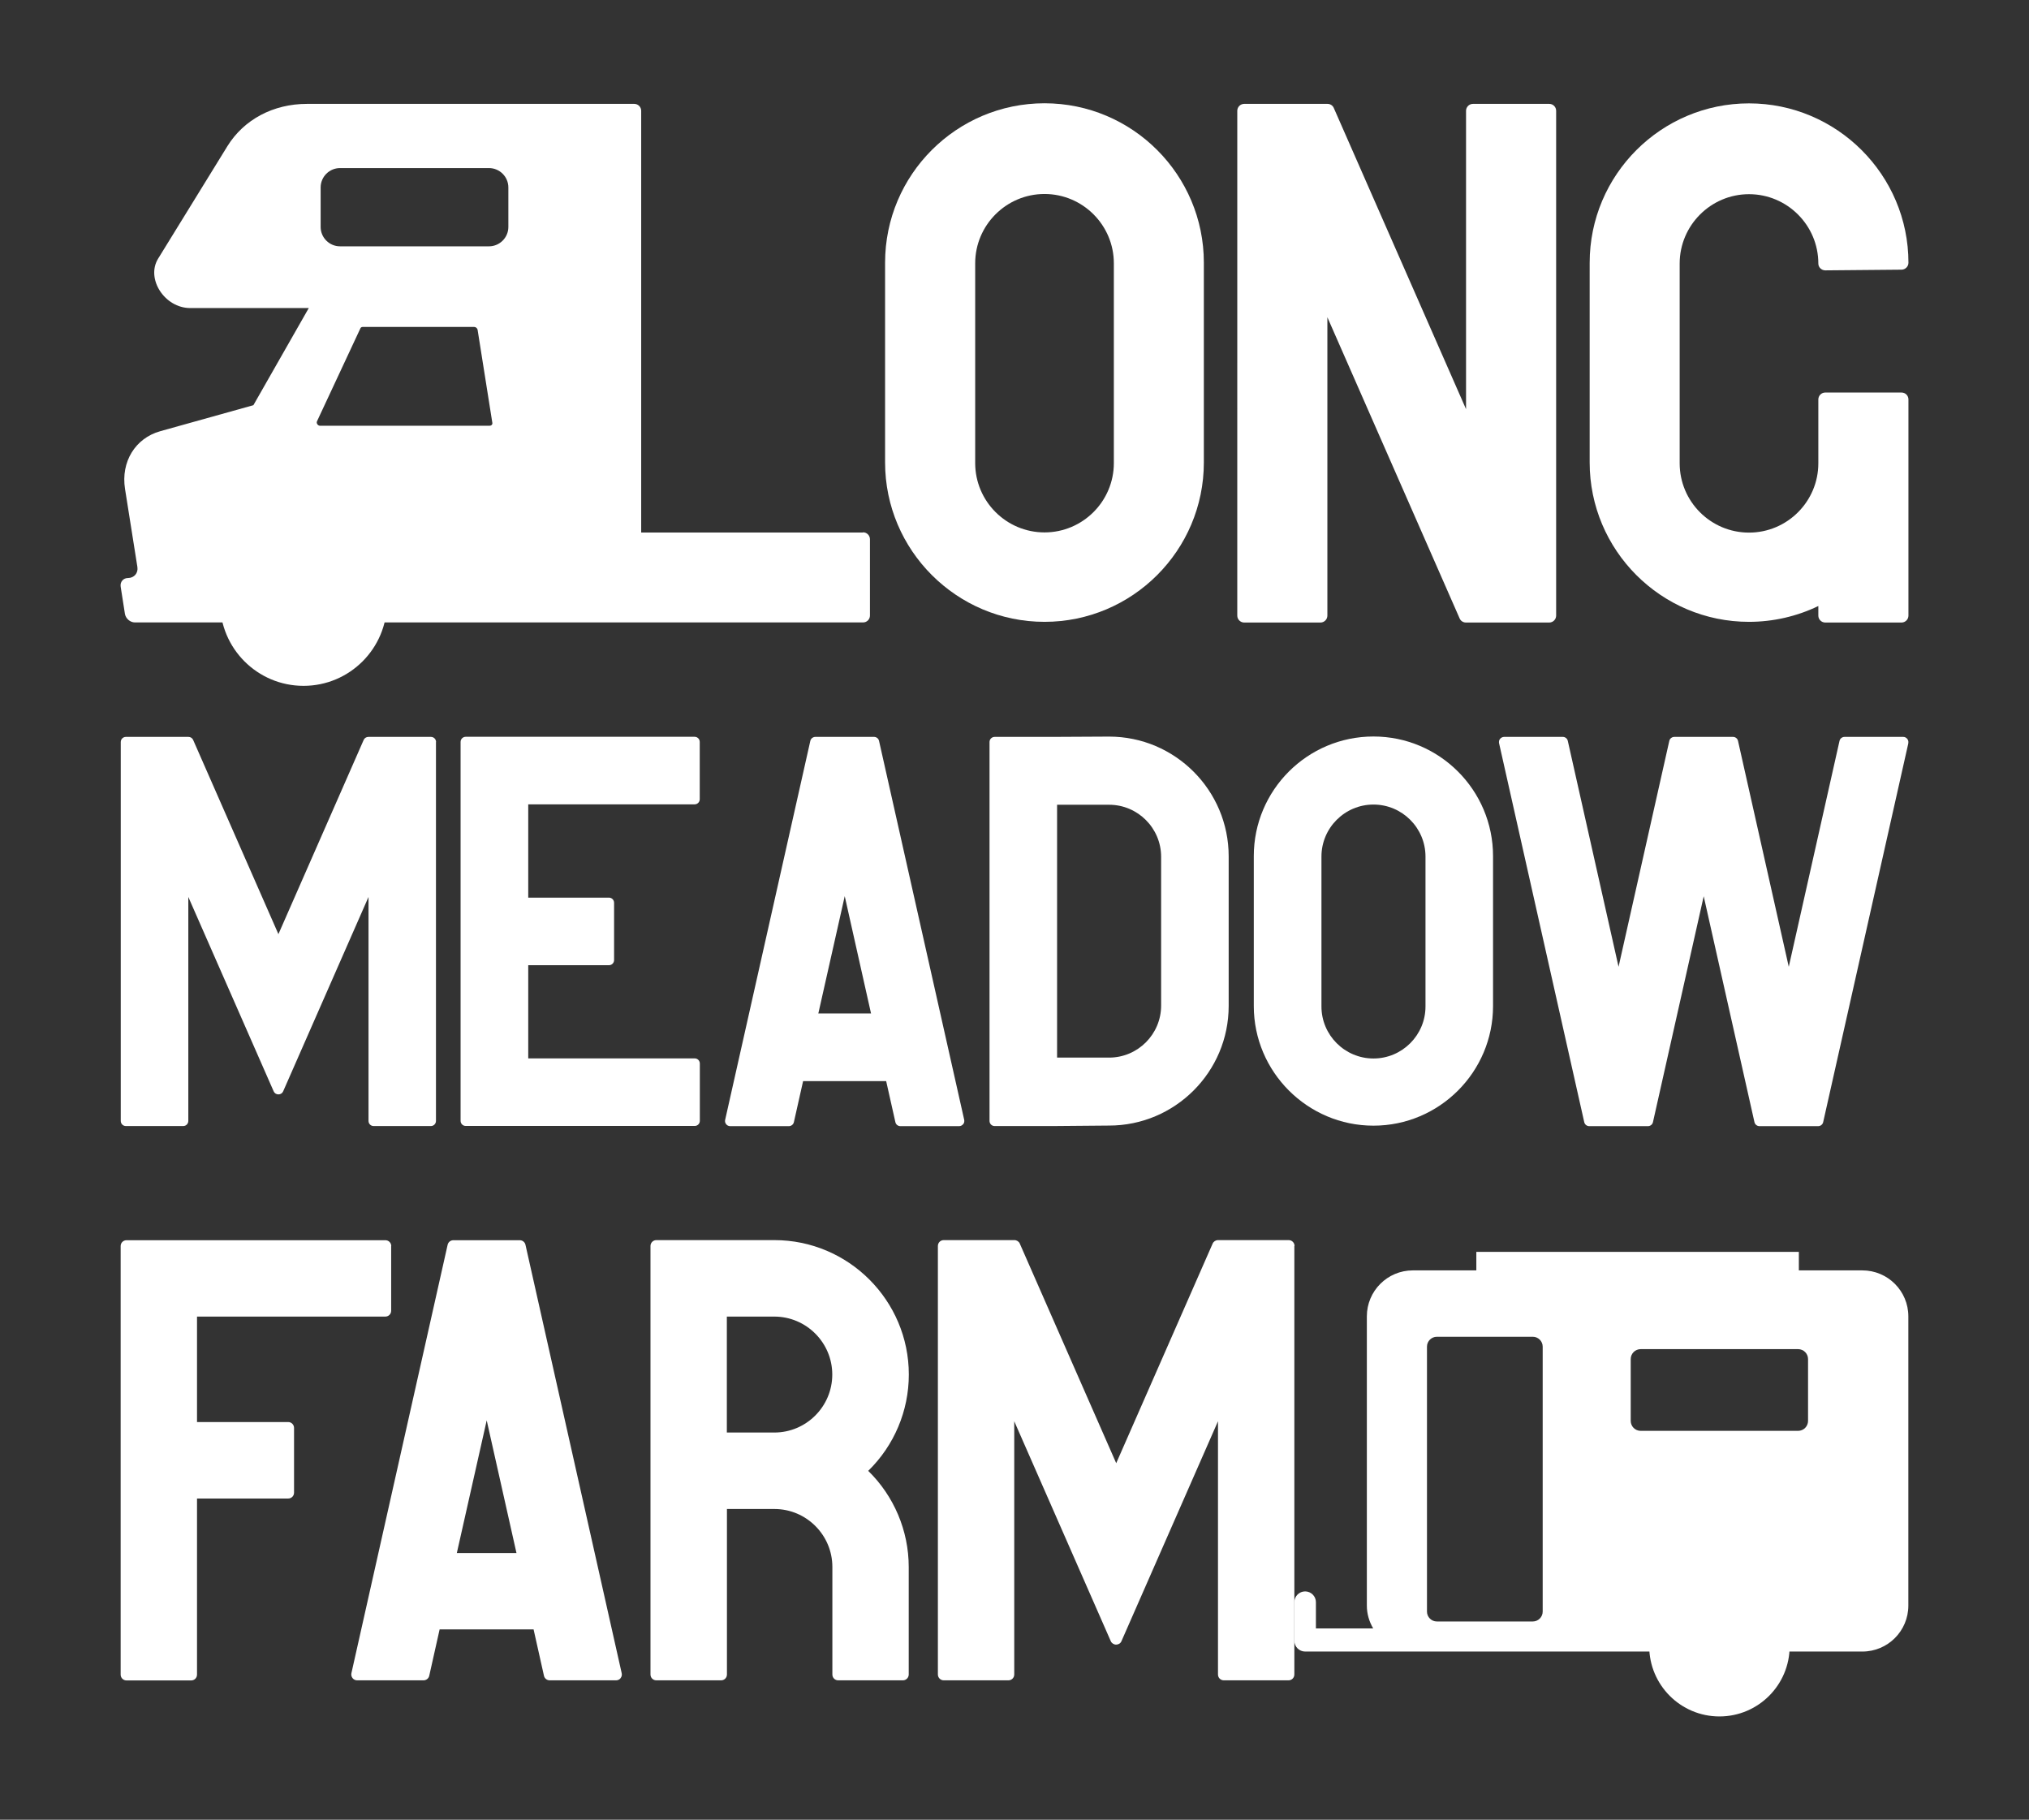
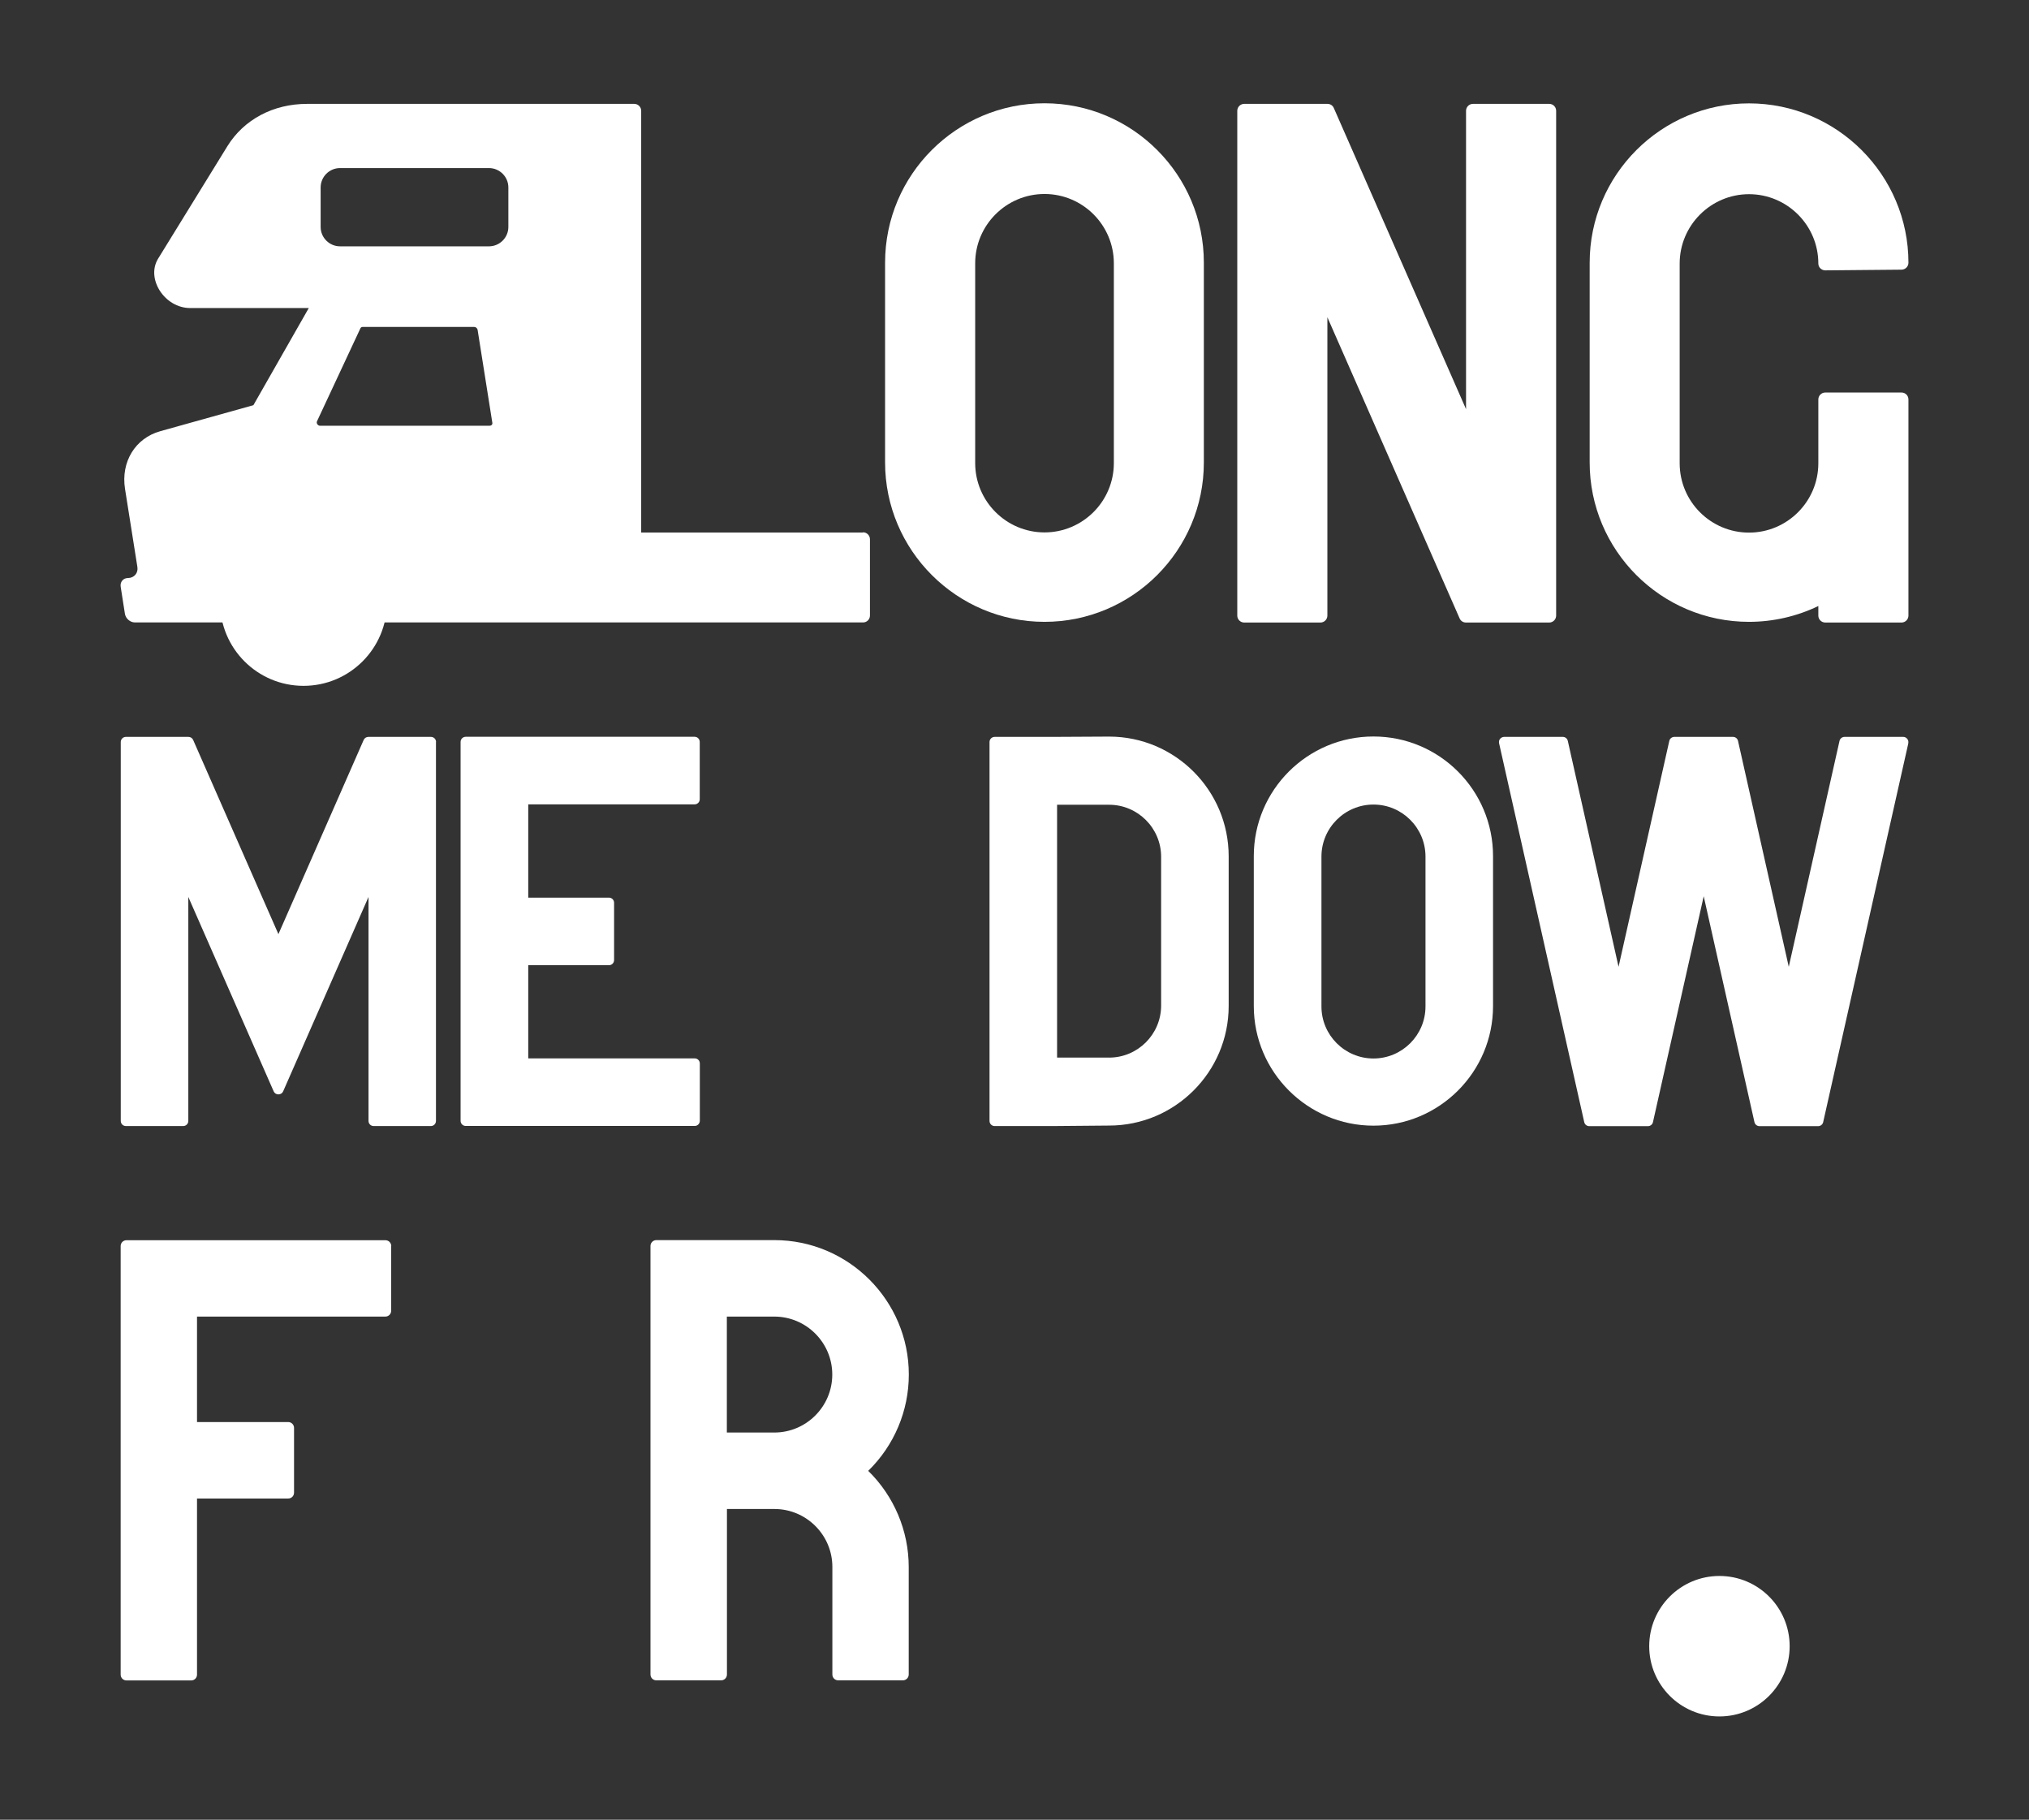
<svg xmlns="http://www.w3.org/2000/svg" id="Layer_1" data-name="Layer 1" viewBox="0 0 205.15 183.95">
  <rect x="0" y="0" width="205.15" height="183.95" fill="#333333" stroke="none" />
  <defs>
    <style>
      .cls-1 {
        fill: #fff;
      }
    </style>
  </defs>
  <g>
    <path class="cls-1" d="M121.72,26.55v20.2c0,8.89-7.23,16.11-16.11,16.11s-16.12-7.23-16.12-16.11V26.55c0-8.89,7.23-16.11,16.12-16.11s16.11,7.23,16.11,16.11Zm-9.1,.07c0-3.87-3.15-7.01-7.01-7.01s-7.01,3.14-7.01,7.01v20.19c0,3.87,3.15,7.01,7.01,7.01s7.01-3.14,7.01-7.01V26.62Z" />
    <path class="cls-1" d="M157.34,11.2V62.23c0,.38-.31,.7-.7,.7h-7.71s-.04,0-.06,0h-.65c-.28,0-.53-.16-.64-.42l-13.37-30.44v30.16c0,.38-.31,.7-.7,.7h-7.71c-.38,0-.7-.31-.7-.7V11.2c0-.38,.31-.7,.7-.7h8.42c.28,0,.53,.16,.64,.42l13.37,30.44V11.2c0-.38,.31-.7,.7-.7h7.71c.39,0,.7,.31,.7,.7Z" />
    <path class="cls-1" d="M192.96,40.36v21.87c0,.38-.31,.7-.7,.7h-7.71c-.38,0-.7-.31-.7-.7v-.97c-2.17,1.05-4.58,1.6-7.01,1.6-8.89,0-16.11-7.23-16.11-16.11V26.56c0-8.89,7.23-16.11,16.11-16.11s16.12,7.23,16.12,16.11c0,.38-.31,.69-.69,.7l-7.71,.07c-.2,0-.36-.07-.5-.2s-.21-.31-.21-.49c0-3.87-3.15-7.01-7.01-7.01s-7.01,3.15-7.01,7.01v20.19c0,3.87,3.14,7.01,7.01,7.01s7.01-3.15,7.01-7.01v-6.45c0-.38,.31-.7,.7-.7h7.71c.39,0,.7,.31,.7,.7Z" />
  </g>
  <g>
    <path class="cls-1" d="M44.08,75.01v38.3c0,.29-.23,.52-.52,.52h-5.78c-.29,0-.52-.23-.52-.52v-22.64l-8.63,19.65c-.08,.19-.27,.31-.48,.31s-.4-.12-.48-.31l-8.63-19.65v22.64c0,.29-.23,.52-.52,.52h-5.79c-.29,0-.52-.23-.52-.52v-38.3c0-.29,.23-.52,.52-.52h6.32c.21,0,.4,.12,.48,.31l8.62,19.63,8.62-19.63c.08-.19,.27-.31,.48-.31h6.32c.29,0,.52,.23,.52,.52Z" />
    <path class="cls-1" d="M53.41,81.32v9.42h8.16c.29,0,.52,.23,.52,.52v5.79c0,.29-.23,.52-.52,.52h-8.16v9.42h16.83c.29,0,.52,.23,.52,.52v5.79c0,.29-.23,.52-.52,.52h-17.29s-.04,0-.07,0h-5.79c-.29,0-.52-.23-.52-.52v-38.3c0-.29,.23-.52,.52-.52h23.14c.29,0,.52,.23,.52,.52v5.79c0,.29-.23,.52-.52,.52h-16.83Z" />
-     <path class="cls-1" d="M97.38,113.64c-.1,.13-.25,.2-.41,.2h-5.93c-.25,0-.46-.17-.51-.41l-.93-4.14h-8.4l-.93,4.14c-.05,.24-.27,.41-.51,.41h-5.93c-.16,0-.31-.07-.41-.2-.1-.12-.14-.29-.1-.44l8.61-38.3c.05-.24,.27-.41,.51-.41h5.93c.25,0,.46,.17,.51,.41l8.61,38.3c.03,.16,0,.32-.1,.44Zm-9.31-11.19l-2.66-11.86-2.67,11.86h5.33Z" />
    <path class="cls-1" d="M124.23,86.56v15.13c0,6.67-5.43,12.09-12.09,12.09l-5.78,.05h-5.79c-.29,0-.52-.23-.52-.52v-38.3c0-.29,.23-.52,.52-.52h5.79l5.78-.03h0c6.67,0,12.09,5.43,12.09,12.1Zm-6.83,.05c0-2.9-2.36-5.26-5.26-5.26h-5.26v25.56h5.26c2.9,0,5.26-2.36,5.26-5.26v-15.04Z" />
    <path class="cls-1" d="M150.96,86.54v15.16c0,6.67-5.43,12.09-12.09,12.09s-12.1-5.43-12.1-12.09v-15.16c0-6.67,5.42-12.09,12.1-12.09s12.09,5.43,12.09,12.09Zm-6.83,.05c0-2.9-2.36-5.26-5.26-5.26s-5.26,2.36-5.26,5.26v15.15c0,2.9,2.36,5.26,5.26,5.26s5.26-2.36,5.26-5.26v-15.15Z" />
    <path class="cls-1" d="M192.95,75.13l-8.61,38.3c-.05,.24-.27,.41-.51,.41h-5.93c-.24,0-.46-.17-.51-.41l-5.13-22.83-5.13,22.83c-.05,.24-.27,.41-.51,.41h-5.93c-.25,0-.46-.17-.51-.41l-8.61-38.3c-.03-.16,0-.32,.1-.44,.1-.12,.25-.2,.41-.2h5.93c.25,0,.46,.17,.51,.41l5.13,22.83,5.13-22.83c.05-.24,.27-.41,.51-.41h5.93c.25,0,.46,.17,.51,.41l5.13,22.83,5.13-22.83c.05-.24,.27-.41,.51-.41h5.93c.16,0,.31,.07,.41,.2,.1,.12,.14,.29,.1,.44Z" />
  </g>
  <g>
    <path class="cls-1" d="M39.55,125.96v6.54c0,.33-.26,.59-.59,.59H19.92v10.66h9.22c.33,0,.59,.27,.59,.59v6.55c0,.33-.26,.59-.59,.59h-9.22v17.8c0,.33-.26,.59-.59,.59h-6.54c-.33,0-.59-.26-.59-.59v-43.32c0-.33,.26-.59,.59-.59h26.18c.33,0,.59,.27,.59,.59Z" />
-     <path class="cls-1" d="M62.75,169.64c-.11,.14-.28,.22-.46,.22h-6.71c-.28,0-.52-.19-.58-.46l-1.05-4.69h-9.5l-1.05,4.69c-.06,.27-.3,.46-.58,.46h-6.71c-.18,0-.35-.08-.46-.22-.11-.14-.16-.32-.12-.5l9.73-43.31c.06-.27,.3-.46,.58-.46h6.71c.28,0,.52,.19,.58,.46l9.73,43.31c.04,.18,0,.36-.12,.5Zm-10.53-12.65l-3.01-13.41-3.02,13.41h6.03Z" />
    <path class="cls-1" d="M87.78,148.68c2.61,2.55,4.1,6.06,4.1,9.72v10.87c0,.33-.27,.59-.59,.59h-6.54c-.33,0-.59-.26-.59-.59v-10.87c0-3.23-2.63-5.86-5.86-5.86h-4.8v16.73c0,.33-.26,.59-.59,.59h-6.55c-.33,0-.59-.26-.59-.59v-43.32c0-.33,.27-.59,.59-.59h11.94c7.49,0,13.59,6.1,13.59,13.59,0,3.67-1.48,7.17-4.1,9.73Zm-3.63-9.73c0-3.23-2.63-5.86-5.86-5.86h-4.8v11.72h4.8c3.23,0,5.86-2.63,5.86-5.86Z" />
-     <path class="cls-1" d="M130.87,125.95v43.32c0,.33-.26,.59-.59,.59h-6.54c-.33,0-.59-.26-.59-.59v-25.6l-9.76,22.23c-.09,.22-.31,.35-.54,.35s-.45-.14-.54-.35l-9.76-22.23v25.6c0,.33-.26,.59-.59,.59h-6.54c-.33,0-.59-.27-.59-.59v-43.32c0-.33,.26-.59,.59-.59h7.15c.23,0,.45,.14,.54,.35l9.75,22.2,9.75-22.2c.09-.21,.31-.35,.54-.35h7.15c.33,0,.59,.27,.59,.59Z" />
  </g>
  <g>
    <path class="cls-1" d="M87.26,53.83h-22.43V11.2c0-.38-.31-.7-.7-.7H31.04c-3.41,0-6.38,1.58-8.05,4.28l-7,11.36c-1.26,2.04,.66,5,3.24,5h11.99l-5.6,9.82-9.42,2.63c-2.53,.71-3.99,3.1-3.56,5.83l1.25,7.89c.1,.62-.33,1.12-.95,1.12-.48,0-.81,.39-.74,.87l.43,2.75c.08,.48,.53,.87,1.01,.87H87.26c.39,0,.7-.31,.7-.7v-7.71c0-.38-.31-.7-.7-.7Zm-37.73-10.79h-17.16c-.23,0-.41-.25-.32-.45l4.39-9.4c.04-.09,.12-.14,.23-.14h11.28c.16,0,.31,.13,.34,.29l1.49,9.4c.03,.16-.08,.29-.25,.29Zm1.87-20.1c0,1.08-.88,1.96-1.96,1.96h-15.06c-1.08,0-1.96-.88-1.96-1.96v-3.99c0-1.08,.88-1.96,1.96-1.96h15.06c1.08,0,1.96,.88,1.96,1.96v3.99Z" />
    <circle class="cls-1" cx="30.69" cy="60.89" r="8.44" />
  </g>
  <g>
-     <path class="cls-1" d="M188.3,128.42h-6.42v-1.87h-32.61v1.87h-6.42c-2.57,0-4.65,2.08-4.65,4.65v29.23c0,.85,.24,1.63,.64,2.31h-5.79v-2.65c0-.6-.49-1.09-1.09-1.09s-1.09,.49-1.09,1.09v3.9c0,.6,.49,1.09,1.09,1.09h56.34c2.57,0,4.65-2.08,4.65-4.65v-29.23c0-2.57-2.08-4.65-4.65-4.65Zm-32.32,34.49c0,.55-.45,1-1,1h-9.7c-.55,0-1-.45-1-1v-26.78c0-.55,.45-1,1-1h9.7c.55,0,1,.45,1,1v26.78Zm26.83-19.28c0,.56-.45,1.01-1.01,1.01h-15.91c-.56,0-1.01-.45-1.01-1.01v-6.24c0-.56,.45-1.01,1.01-1.01h15.91c.56,0,1.01,.45,1.01,1.01v6.24Z" />
    <circle class="cls-1" cx="173.85" cy="166.41" r="7.1" />
  </g>
</svg>